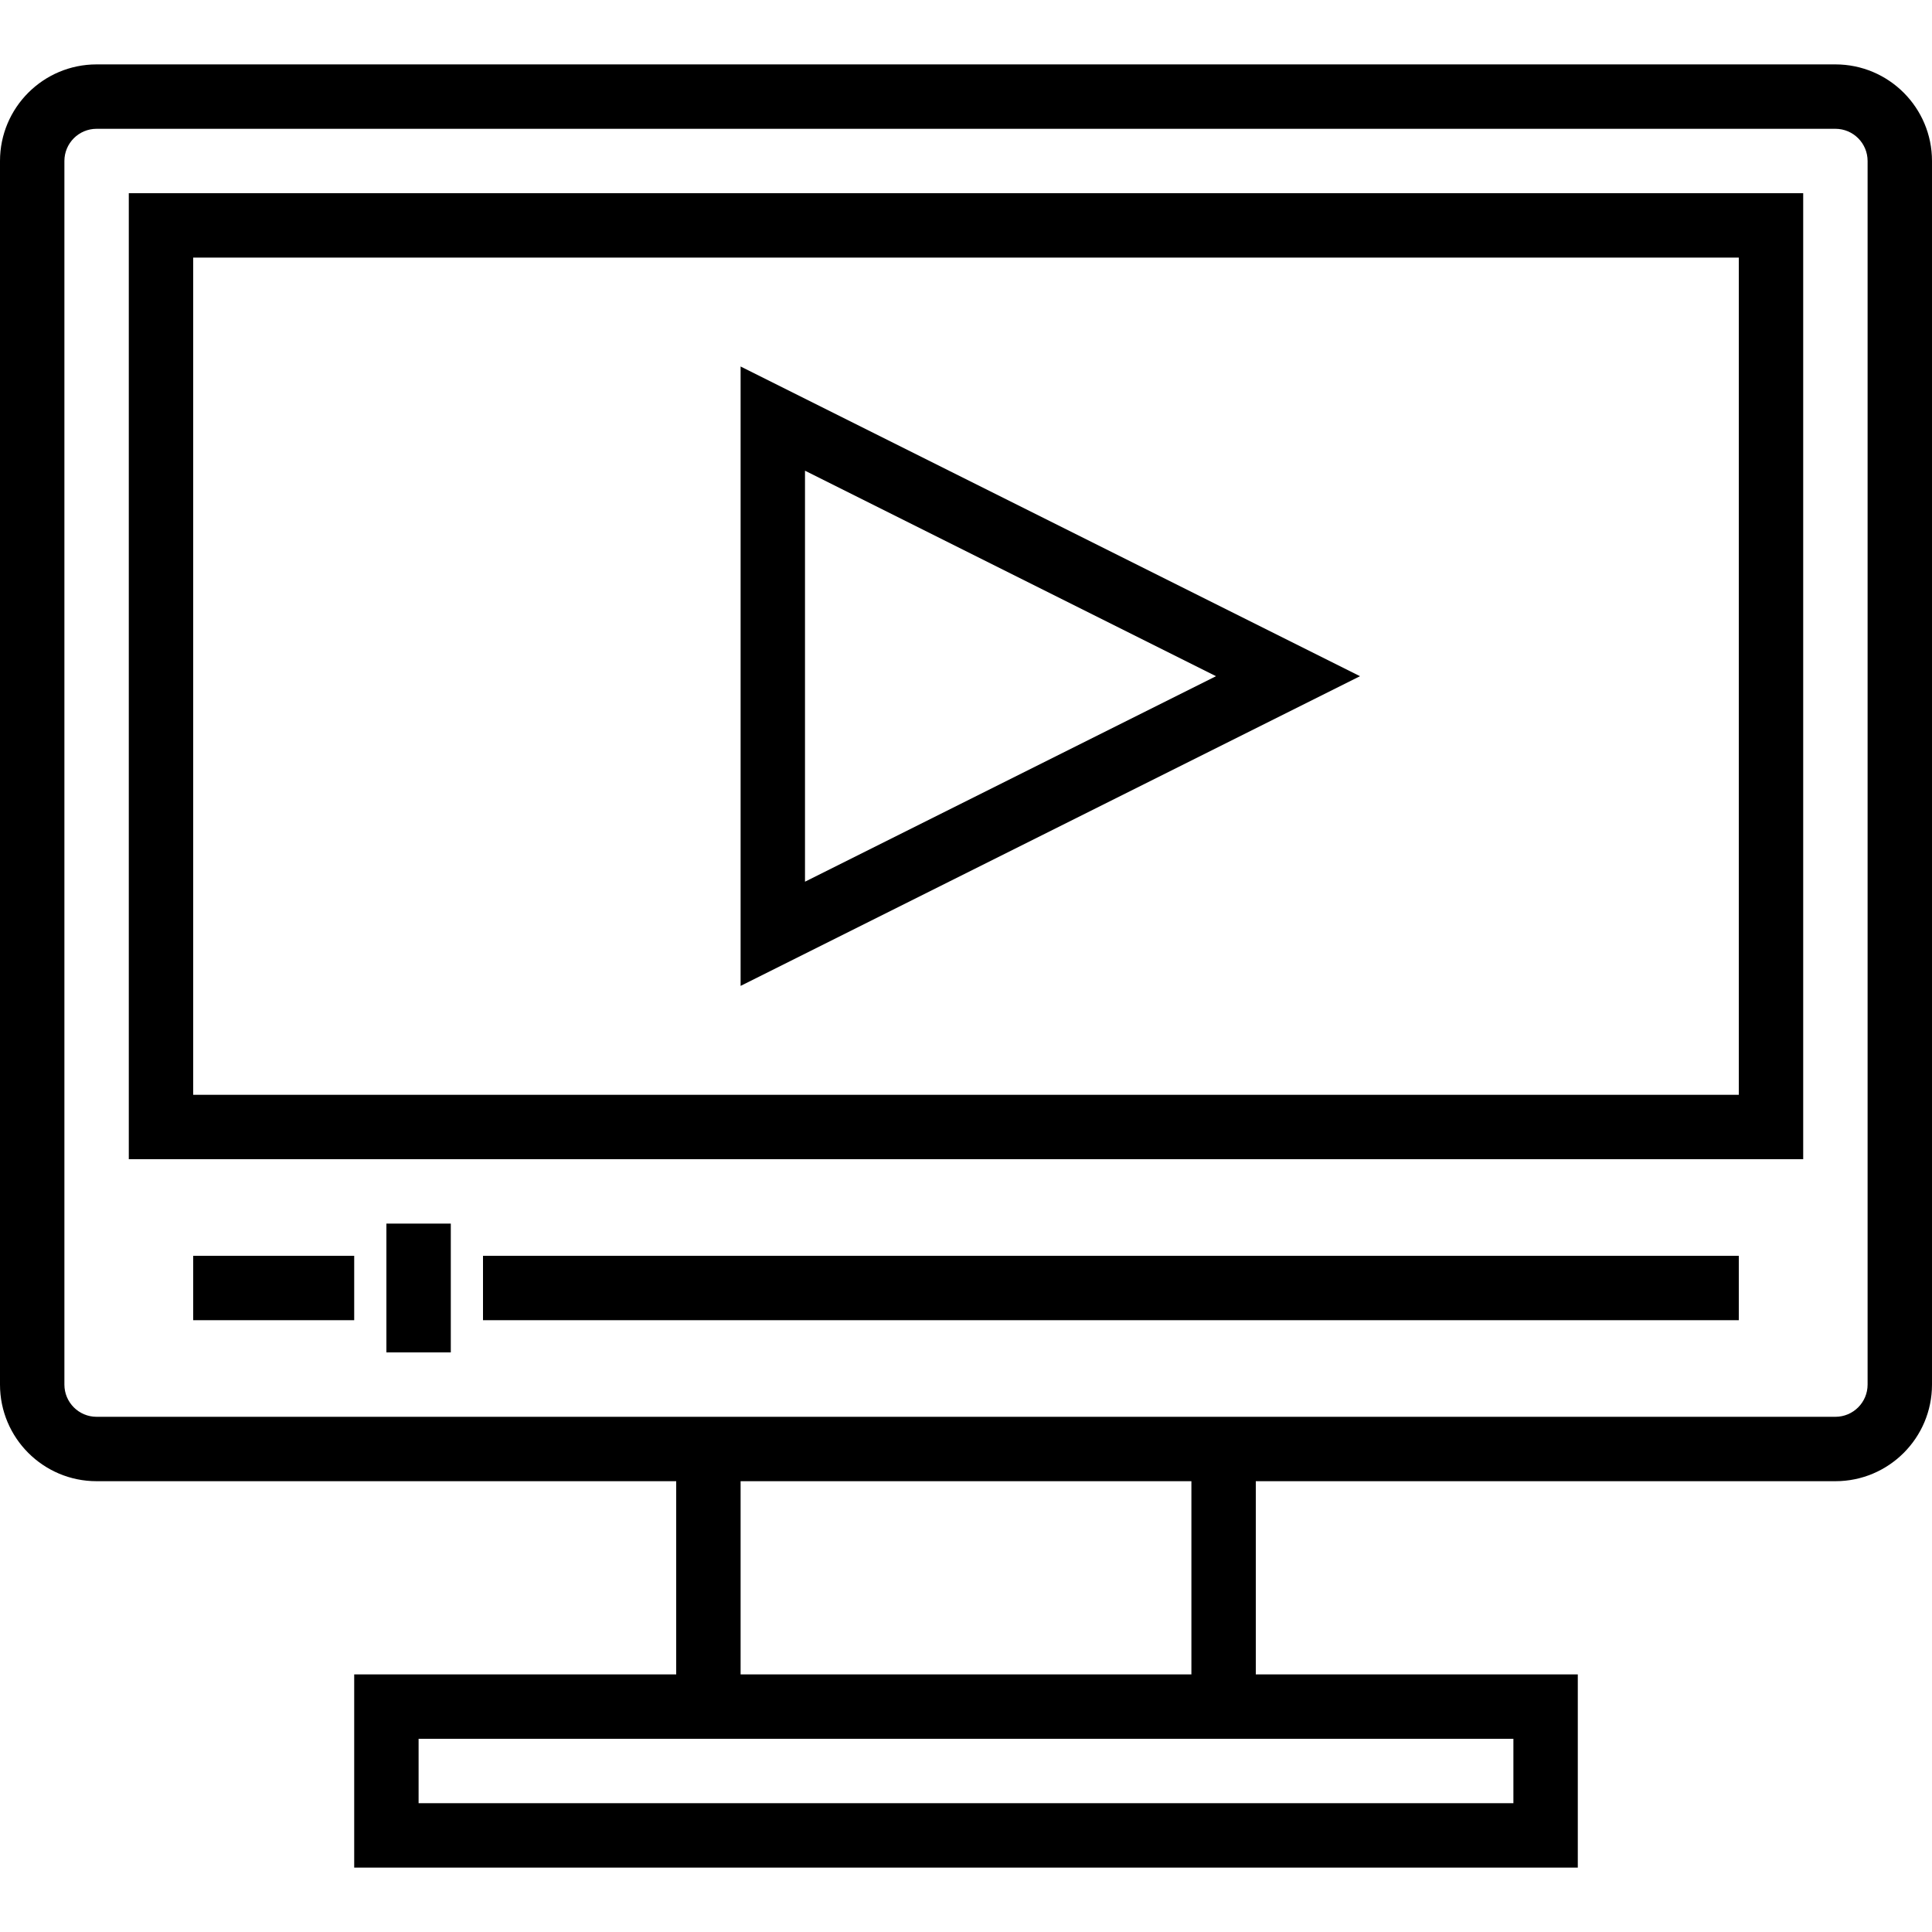
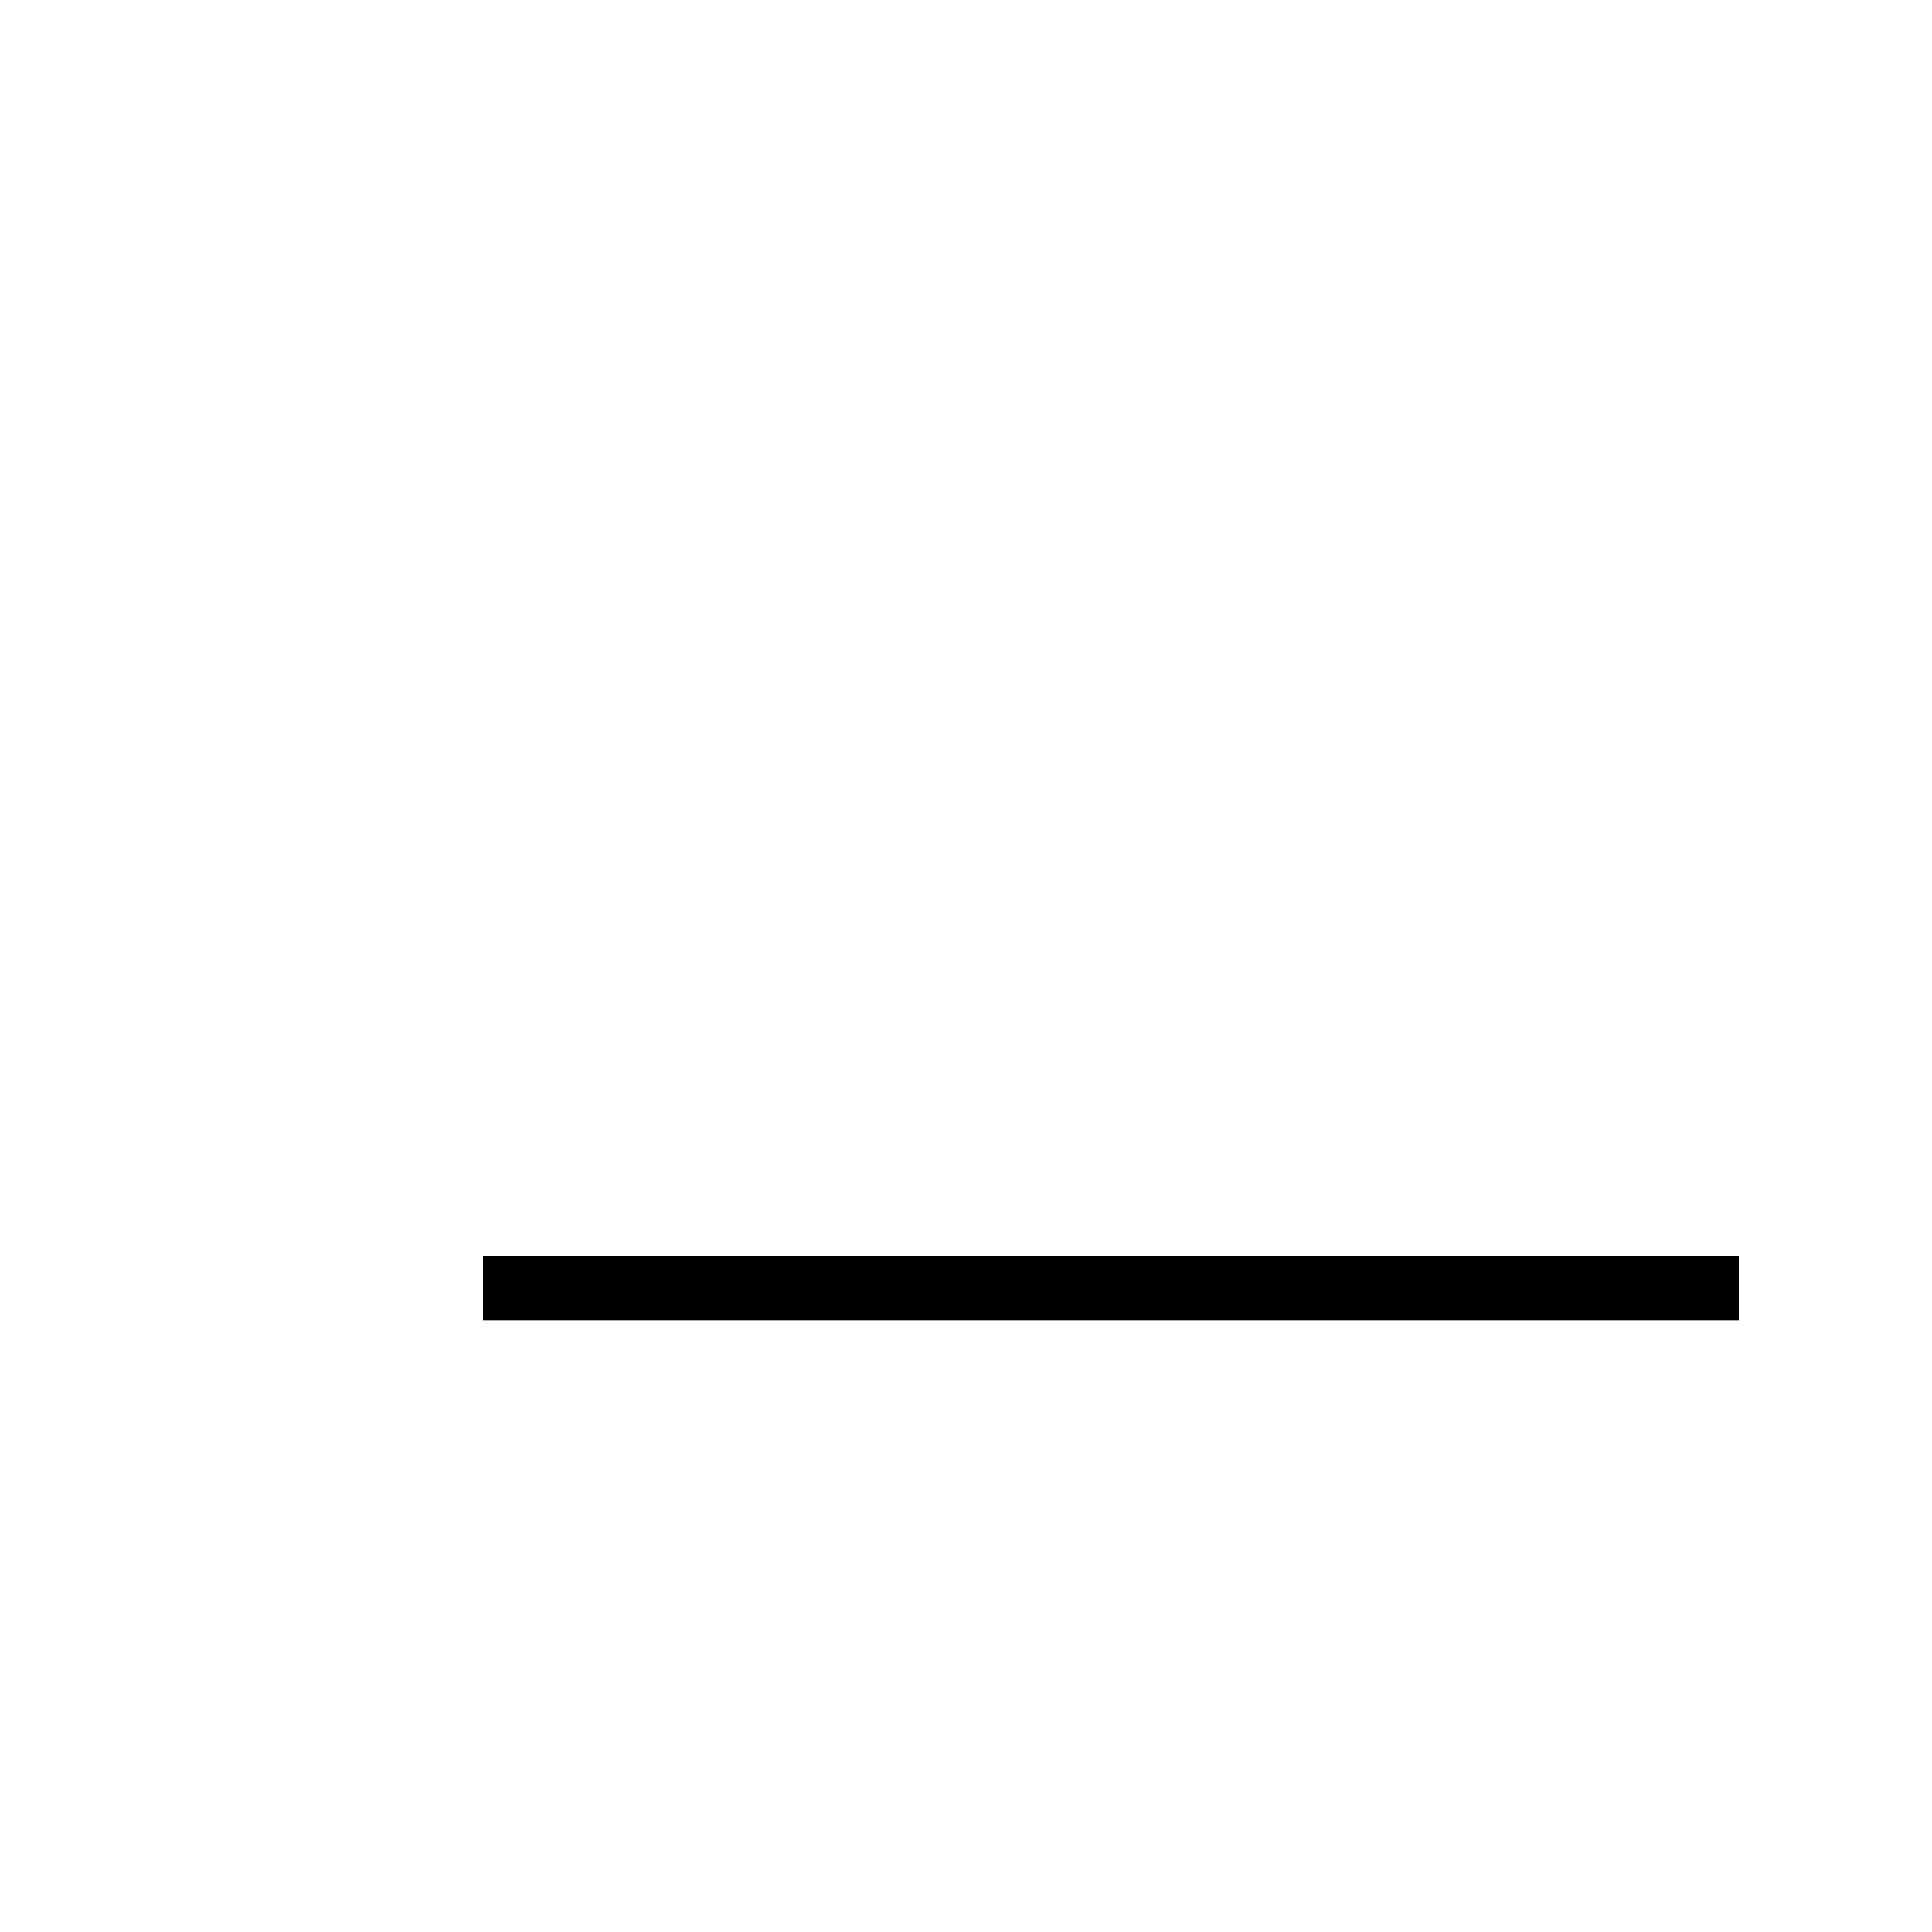
<svg xmlns="http://www.w3.org/2000/svg" height="480pt" viewBox="0 -16 480 480" width="480pt">
-   <path d="m448 272h-416v-240h416zm-400-16h384v-208h-384zm0 0" />
  <path d="m120 296h312v16h-312zm0 0" />
-   <path d="m96 288h16v32h-16zm0 0" />
-   <path d="m48 296h40v16h-40zm0 0" />
-   <path d="m184 228.945v-153.891l153.887 76.945zm16-128v102.109l102.113-51.055zm0 0" />
-   <path d="m456 0h-432c-13.254 0-24 10.746-24 24v304c0 13.254 10.746 24 24 24h144v48h-80v48h304v-48h-80v-48h144c13.254 0 24-10.746 24-24v-304c0-13.254-10.746-24-24-24zm-80 416v16h-272v-16zm-80-16h-112v-48h112zm168-72c0 4.418-3.582 8-8 8h-432c-4.418 0-8-3.582-8-8v-304c0-4.418 3.582-8 8-8h432c4.418 0 8 3.582 8 8zm0 0" />
</svg>